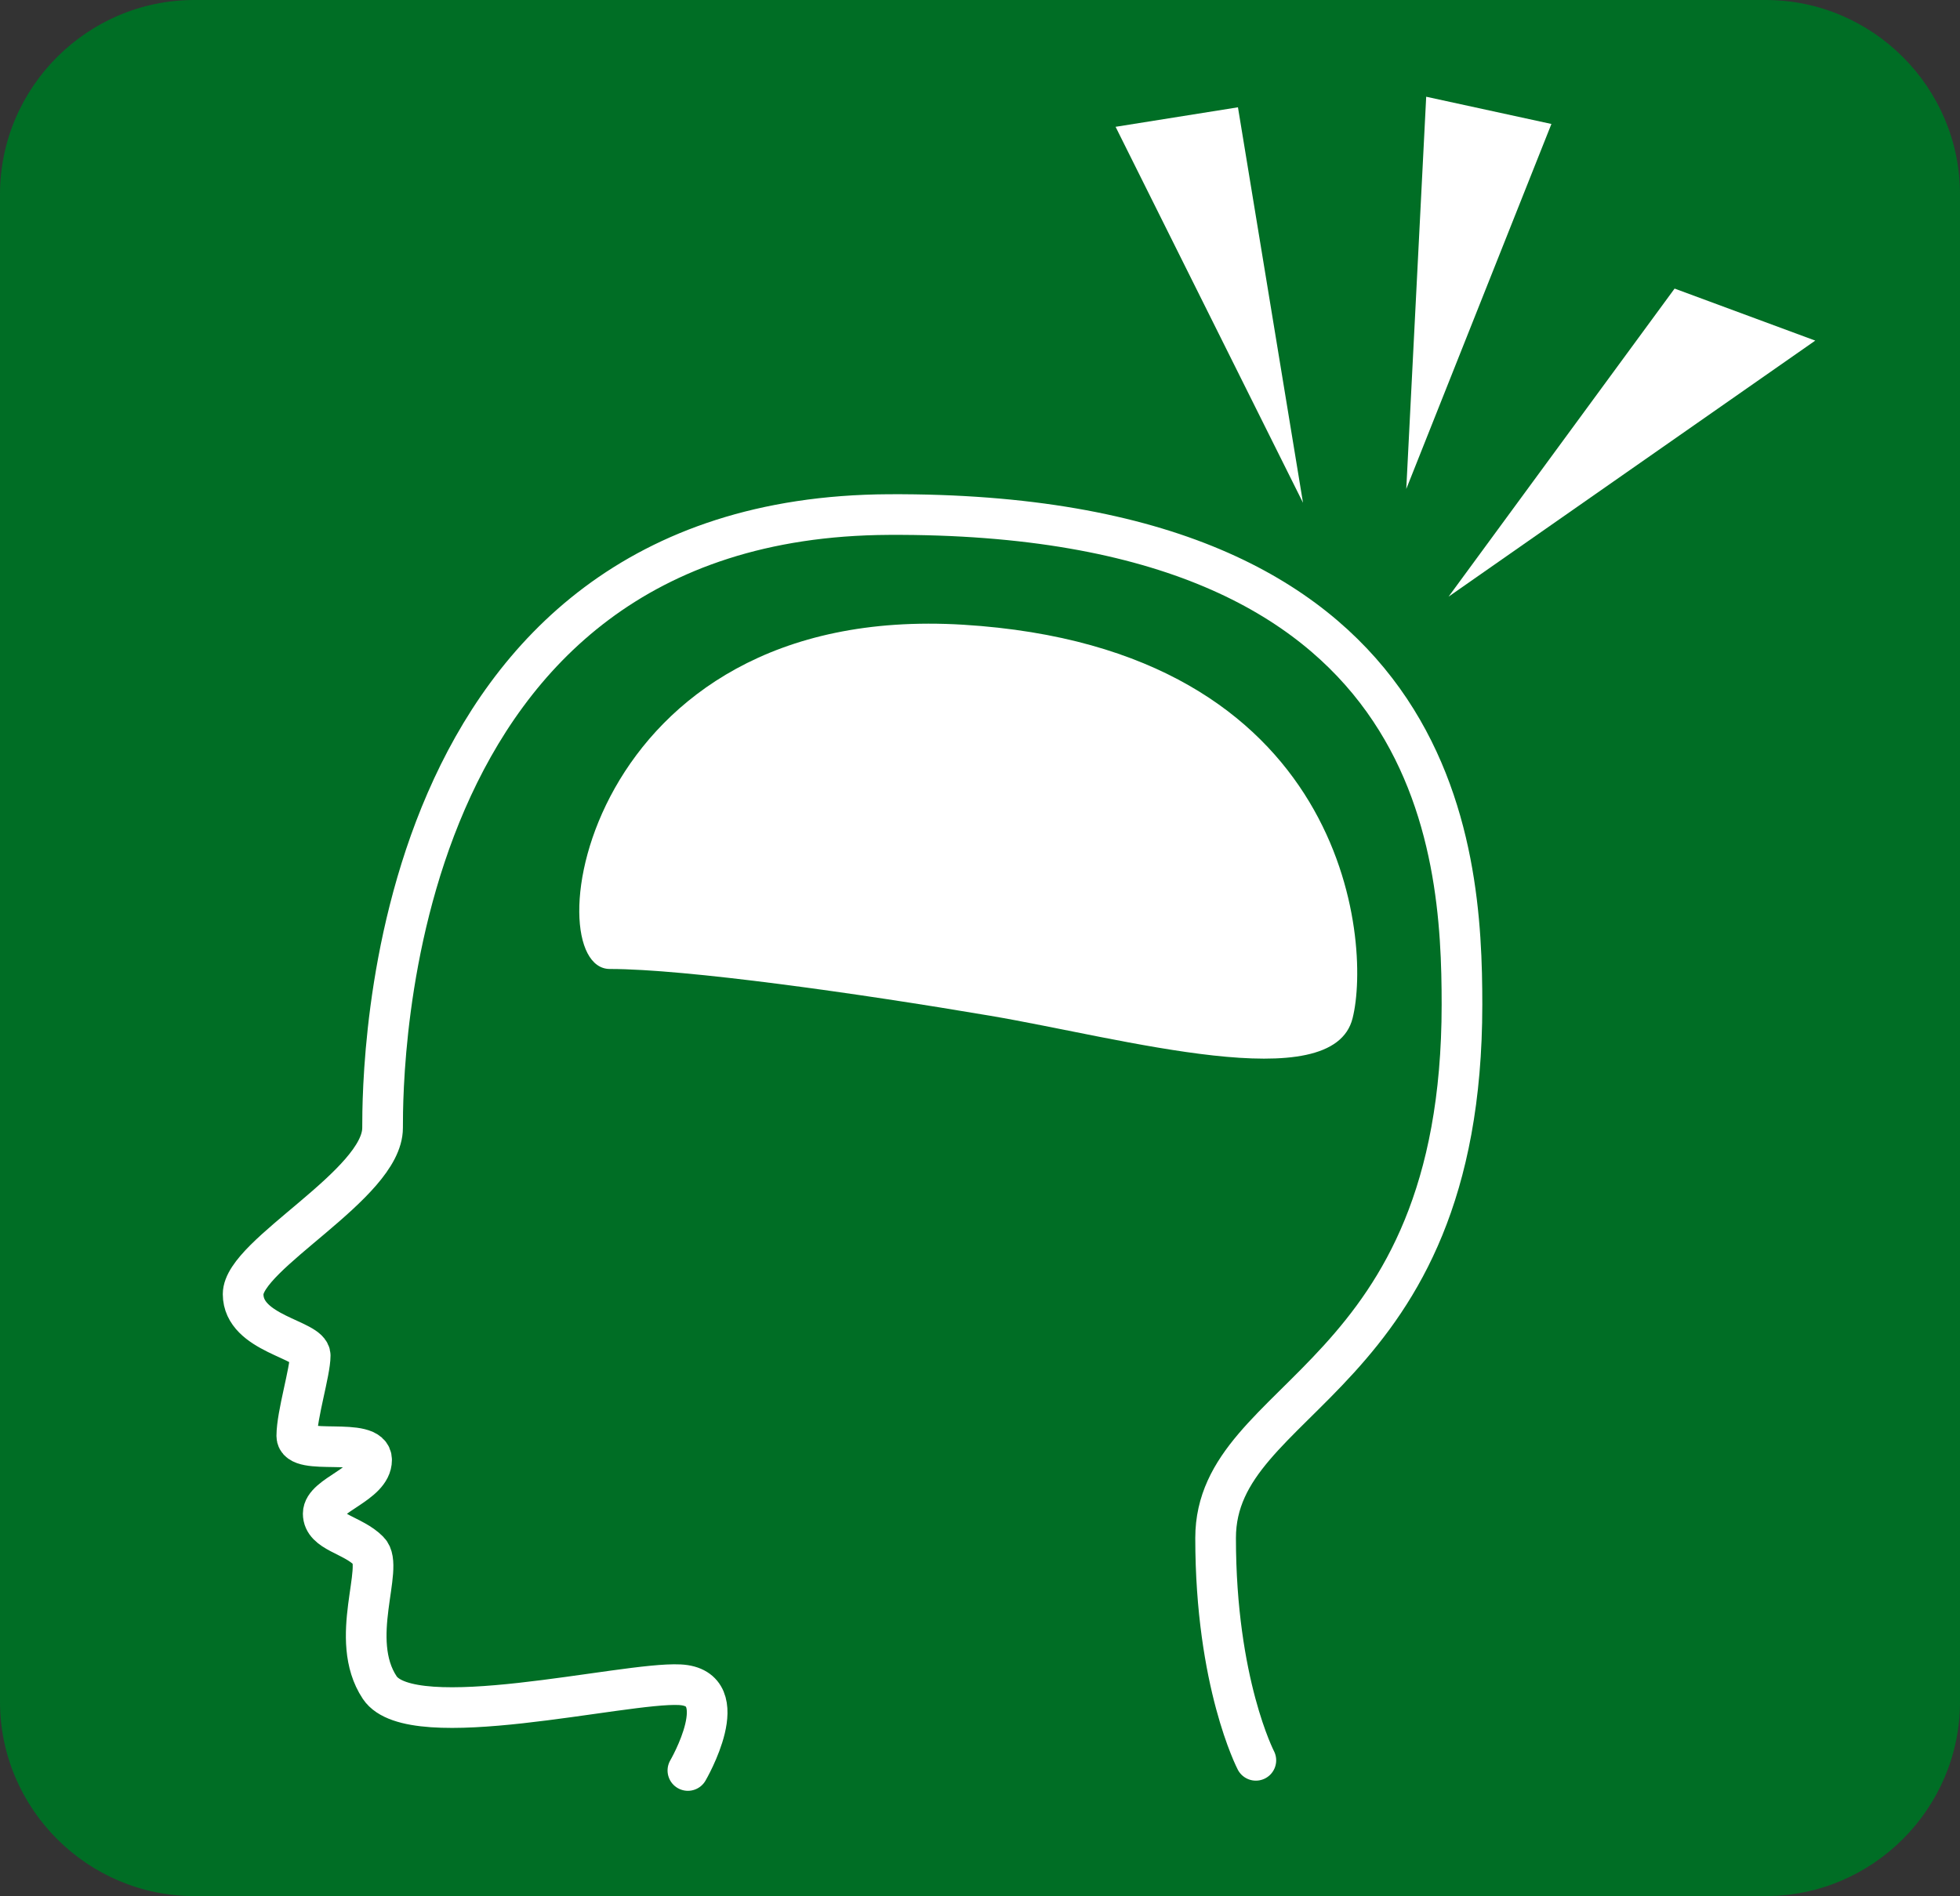
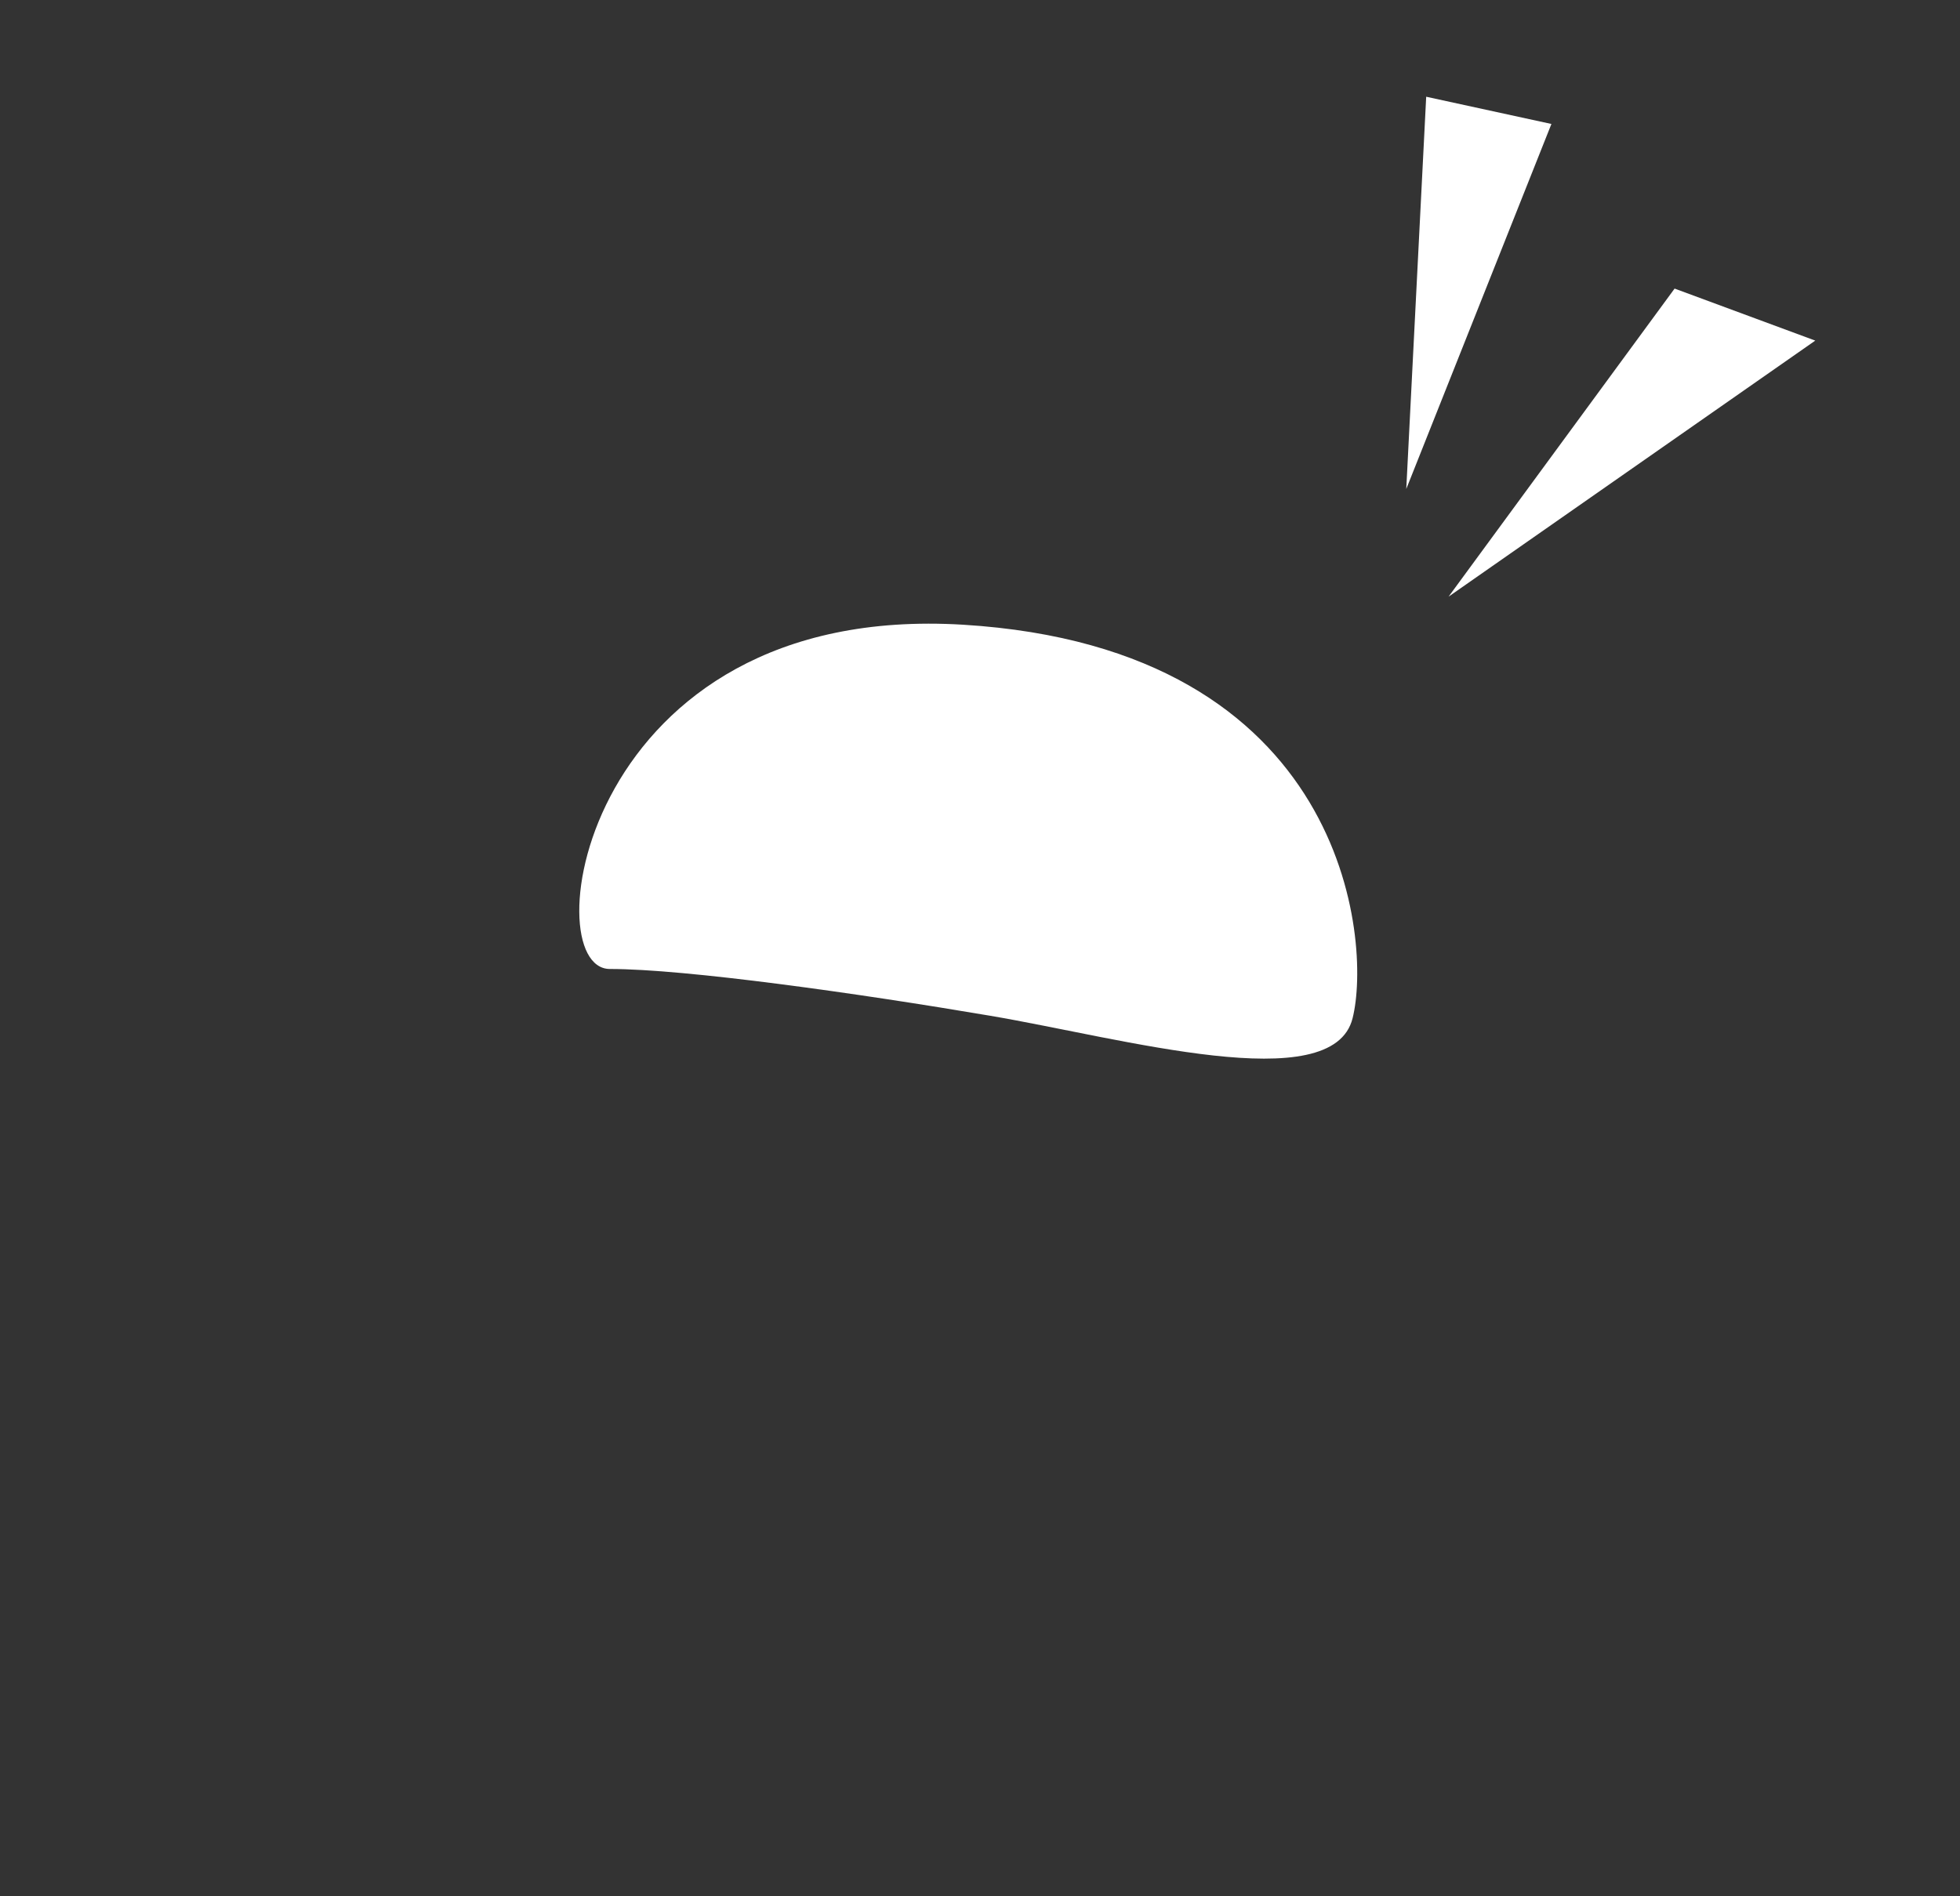
<svg xmlns="http://www.w3.org/2000/svg" id="uuid-39f643b0-eaaf-4a2a-8666-fa283e392e12" viewBox="0 0 48.21 46.65">
  <rect x="0" y="0" width="48.21" height="46.65" fill="#333333" stroke="none" />
  <defs>
    <style>.uuid-0b637117-a17d-4ff6-b2a6-a082098aca2e{fill:none;stroke:#fff;stroke-linecap:round;stroke-linejoin:round;}.uuid-08d69464-0a50-4cfe-9d41-d25eaa59caf1{fill:#006e25;}.uuid-e3665293-e2a5-45ac-8044-8f6df7e2b002{fill:#fff;}</style>
  </defs>
  <g id="uuid-793b0990-b68e-4abb-98c2-04f433966f71">
    <g>
-       <path class="uuid-08d69464-0a50-4cfe-9d41-d25eaa59caf1" d="M48.21,41.87c0,2.63-2.15,4.78-4.78,4.78H4.78c-2.63,0-4.78-2.15-4.78-4.78V4.78C0,2.15,2.15,0,4.78,0H43.43c2.63,0,4.78,2.15,4.78,4.78V41.87Z" />
      <g>
        <polygon class="uuid-e3665293-e2a5-45ac-8044-8f6df7e2b002" points="38.16 3.05 34.59 12.03 35.08 2.38 38.16 3.05" />
-         <polygon class="uuid-e3665293-e2a5-45ac-8044-8f6df7e2b002" points="30.45 2.64 32.05 12.37 27.44 3.12 30.45 2.64" />
        <polygon class="uuid-e3665293-e2a5-45ac-8044-8f6df7e2b002" points="44.65 8.38 35.63 14.68 41.19 7.1 44.65 8.38" />
-         <path class="uuid-0b637117-a17d-4ff6-b2a6-a082098aca2e" d="M16.92,43.56s1.19-2.04-.2-2.11c-1.38-.07-6.59,1.25-7.38,.07-.79-1.19,.13-2.97-.27-3.36-.39-.4-1.12-.46-1.12-.92s1.19-.72,1.19-1.32-1.84-.07-1.84-.59,.33-1.58,.33-1.98-1.65-.53-1.65-1.51,3.43-2.7,3.43-4.09,.03-15.03,12.45-15.09c13.64-.07,14.1,8.23,14.1,12.06,0,9.33-6.06,9.55-6.06,13.12s.99,5.47,.99,5.47" />
        <path class="uuid-e3665293-e2a5-45ac-8044-8f6df7e2b002" d="M24.35,24.99c3.25,.55,8.43,2.04,8.92,.06,.47-1.87-.12-9.1-9.58-9.68-9.39-.57-10.56,8.47-8.69,8.47s6.11,.6,9.35,1.15Z" />
      </g>
    </g>
  </g>
</svg>